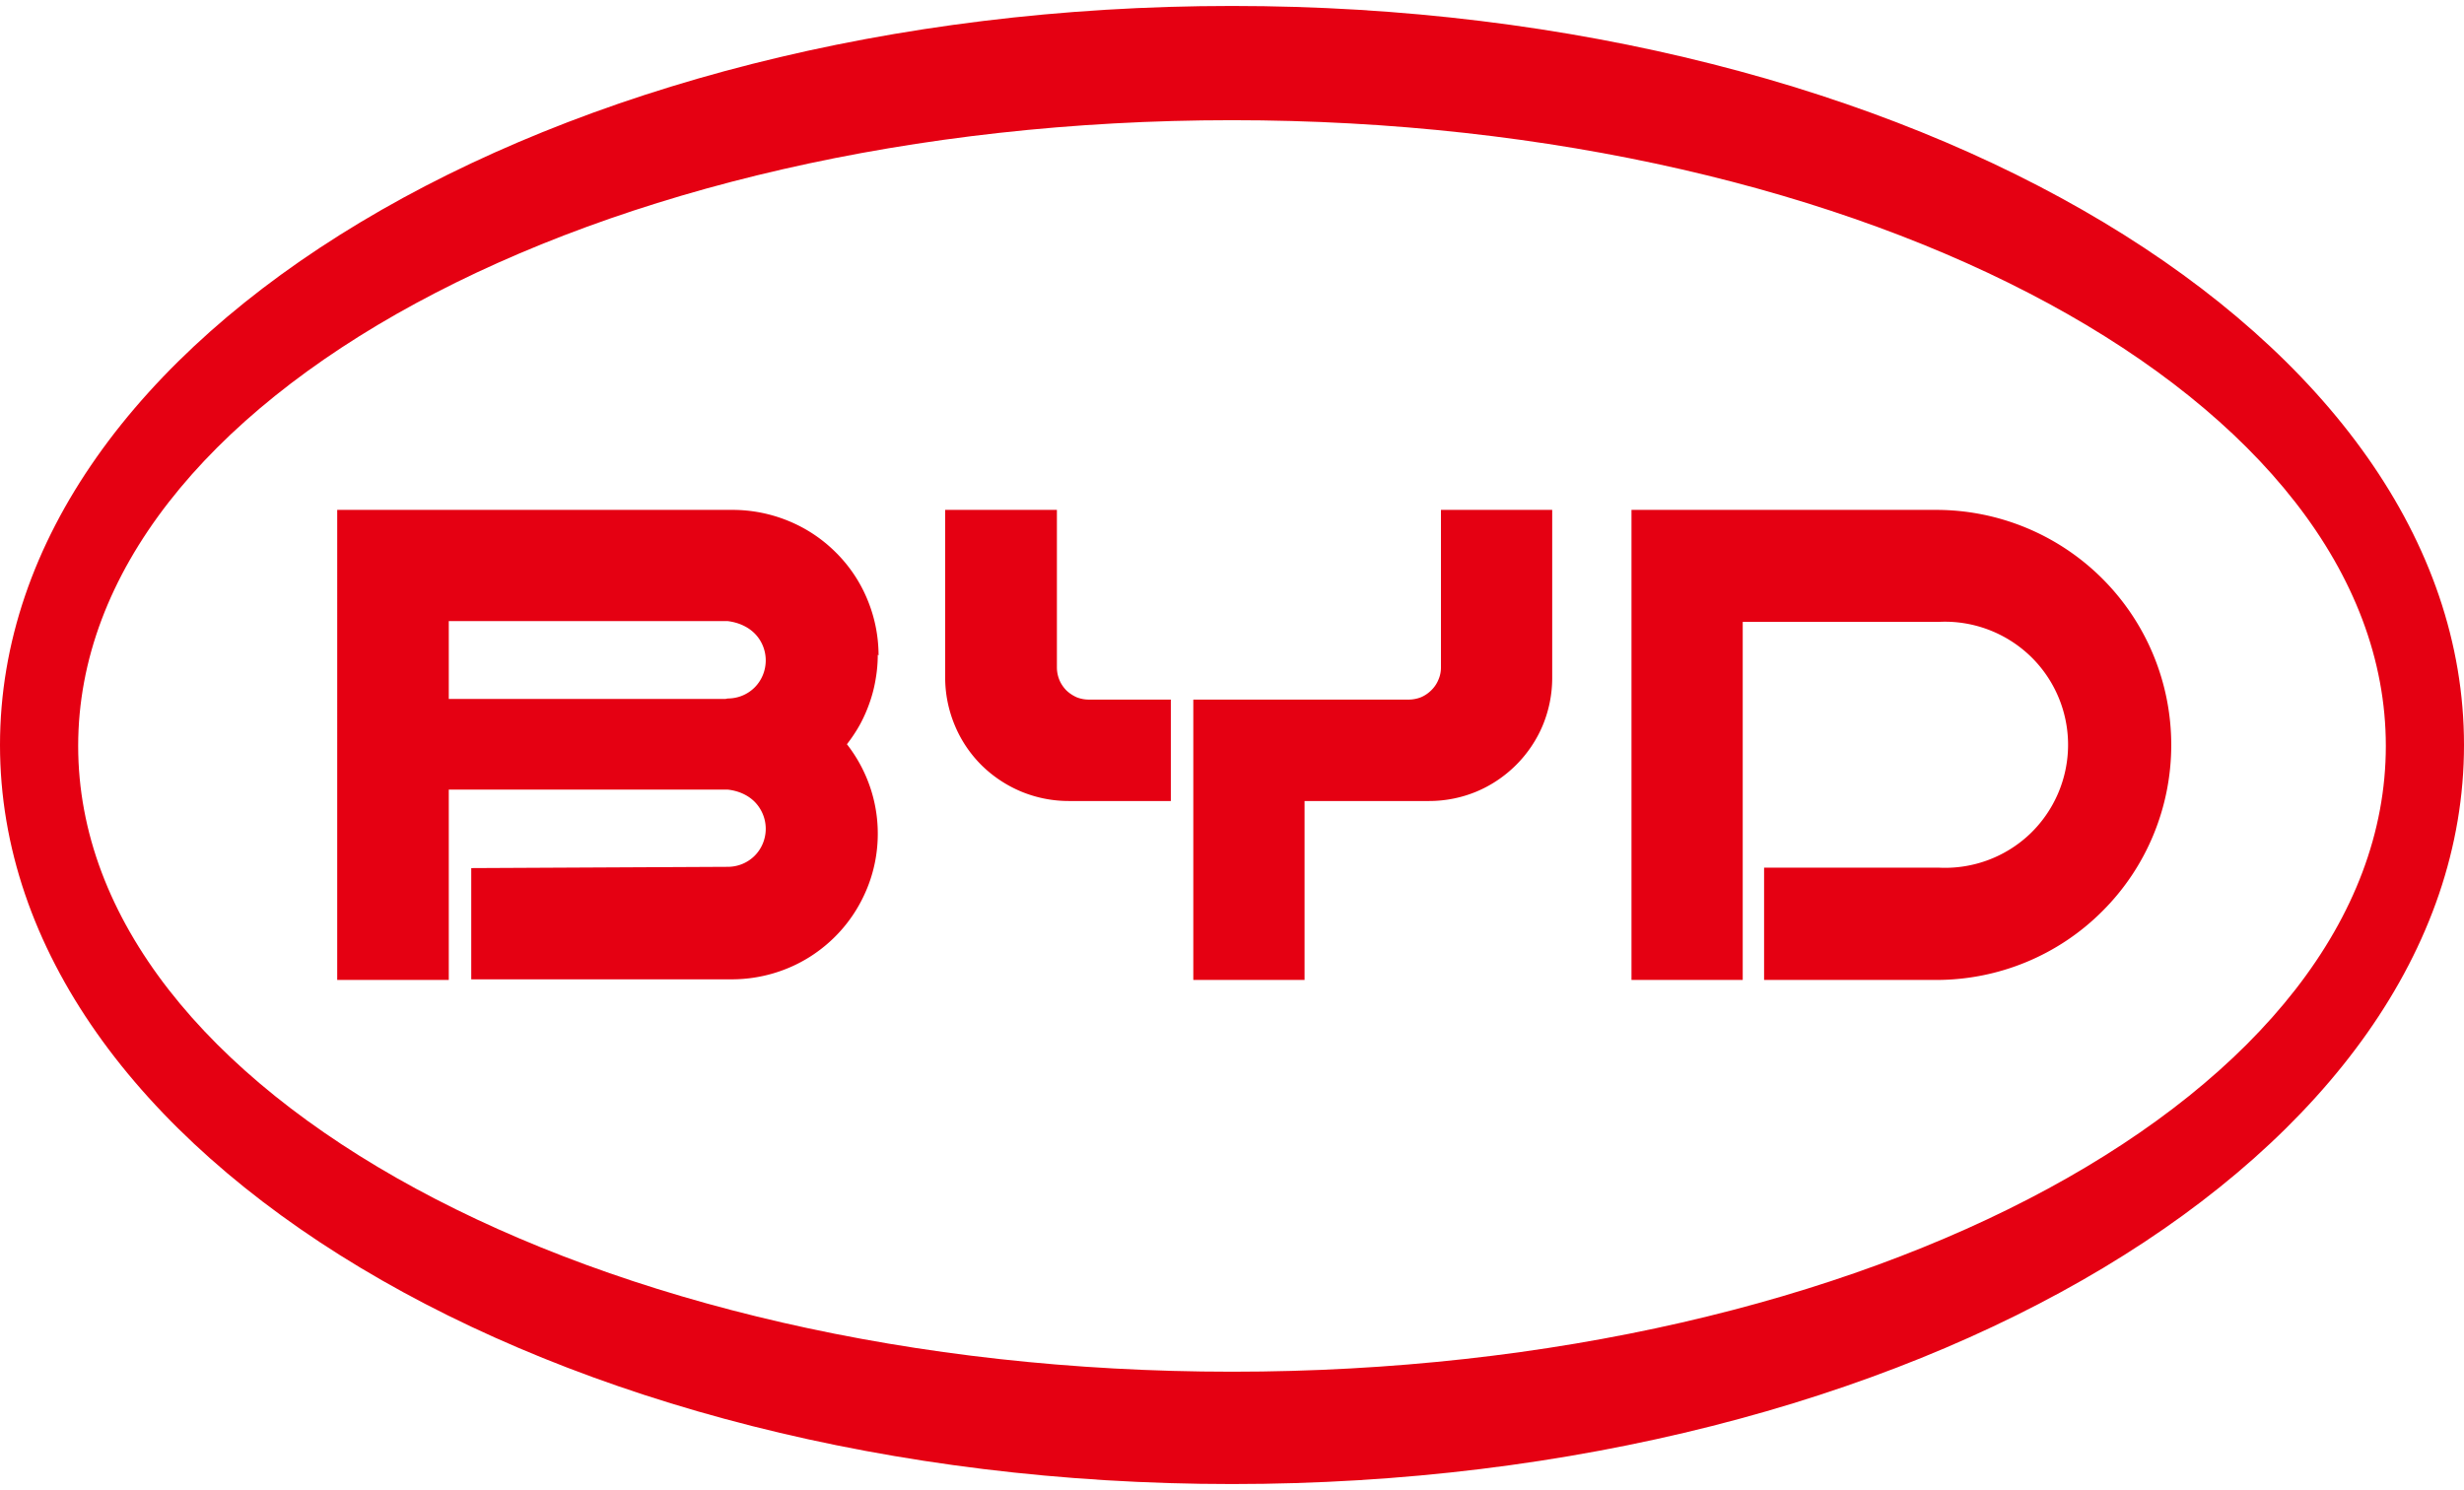
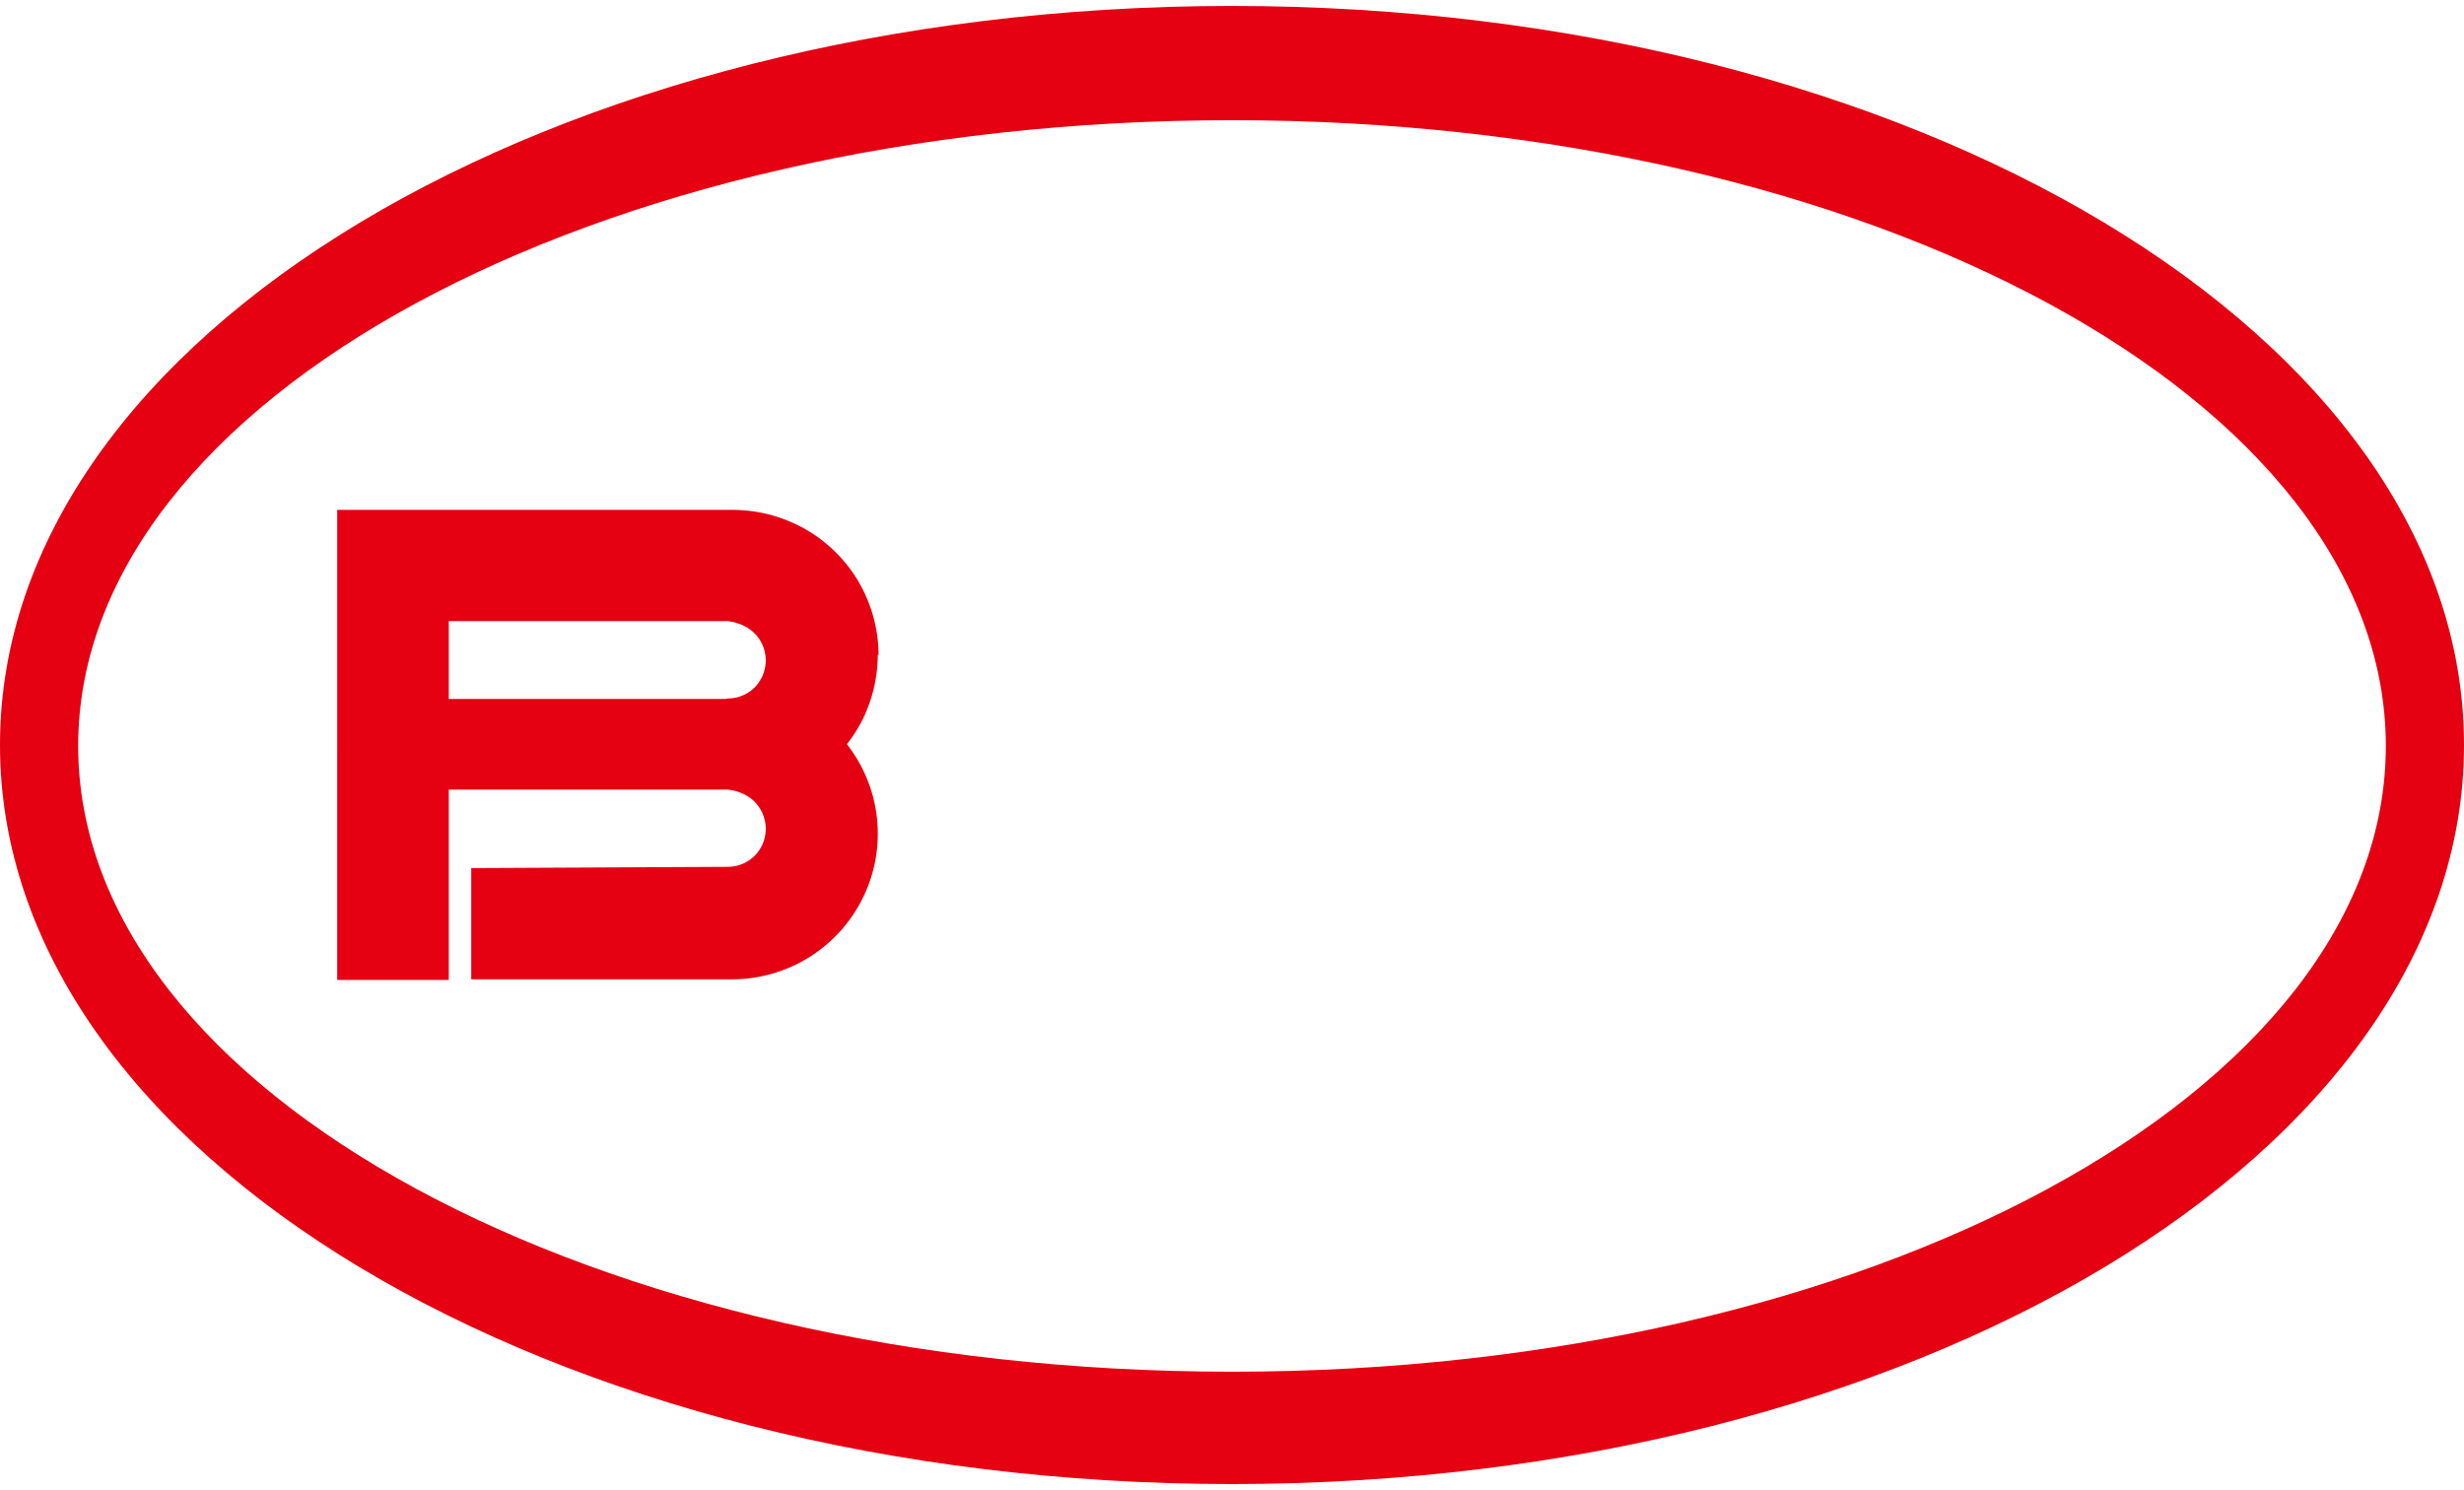
<svg xmlns="http://www.w3.org/2000/svg" height="1512" width="2500" viewBox="5 5 833.387 500">
  <g fill="#e50012">
-     <path d="M716.09 198.749c14.932 14.932 23.282 35.163 23.282 56.251s-8.35 41.319-23.282 56.198c-14.88 14.932-35.11 23.282-56.198 23.282H601.66v-38h58.874a41.685 41.685 0 0 0 30.936-11.294 41.75 41.75 0 0 0 13.005-30.24 41.66 41.66 0 0 0-13.005-30.24c-8.35-7.867-19.536-11.988-30.936-11.346h-66.1v121.12H556.81V175.467h103.083a79.526 79.526 0 0 1 56.198 23.282zM362.472 175.467v53.254c0 1.445.267 2.836.802 4.175s1.339 2.515 2.302 3.532c1.017 1.017 2.248 1.82 3.532 2.408a11.14 11.14 0 0 0 4.175.803h27.724v34.308h-34.521a42.023 42.023 0 0 1-16.003-3.158 42.468 42.468 0 0 1-13.541-8.992c-3.854-3.853-6.958-8.456-9.045-13.54-2.088-5.032-3.212-10.491-3.212-15.95v-56.84zM529.995 175.467v56.84c0 5.459-1.07 10.865-3.158 15.95-2.087 5.03-5.192 9.633-9.045 13.487s-8.457 6.958-13.488 9.045-10.49 3.158-15.95 3.158h-42.12v60.533h-37.627v-94.84h72.79c1.445 0 2.89-.268 4.228-.804 1.285-.535 2.516-1.391 3.533-2.408s1.82-2.194 2.355-3.532c.588-1.339.856-2.73.856-4.175v-53.254z" />
    <g fill-rule="evenodd">
      <path d="M301.885 224.44q0 4.12-.696 8.134-.642 4.015-1.98 7.868-1.338 3.907-3.265 7.493-1.98 3.586-4.496 6.797c5.674 7.28 9.206 15.95 10.17 25.102.963 9.206-.643 18.412-4.71 26.707-4.015 8.296-10.277 15.254-18.09 20.178-7.761 4.87-16.807 7.493-26.012 7.547h-88.418V296.64l86.758-.428c3.426 0 6.69-1.338 9.1-3.747s3.746-5.727 3.746-9.098c0-3.426-1.338-6.69-3.747-9.153-2.408-2.408-5.673-3.746-9.099-4.12h-94.358v64.386h-37.733V175.467h133.75c6.477 0 12.9 1.284 18.894 3.746s11.4 6.048 16.003 10.651a48.321 48.321 0 0 1 10.704 16.003 49.295 49.295 0 0 1 3.747 18.84m-51.007 14.558c3.426 0 6.69-1.338 9.1-3.747s3.746-5.727 3.746-9.152c0-3.372-1.338-6.69-3.747-9.099s-5.673-3.746-9.099-4.175h-94.358v26.333h93.556z" />
      <path d="M421.667 505C191.256 505 5 393.247 5 255S191.256 5 421.667 5c230.464 0 416.72 111.753 416.72 250S652.13 505 421.667 505zm390.28-249.679c0-117.052-174.427-211.678-390.28-211.678-215.8 0-390.227 94.626-390.227 211.678S205.867 467 421.667 467c215.853 0 390.28-94.627 390.28-211.679z" />
    </g>
  </g>
</svg>